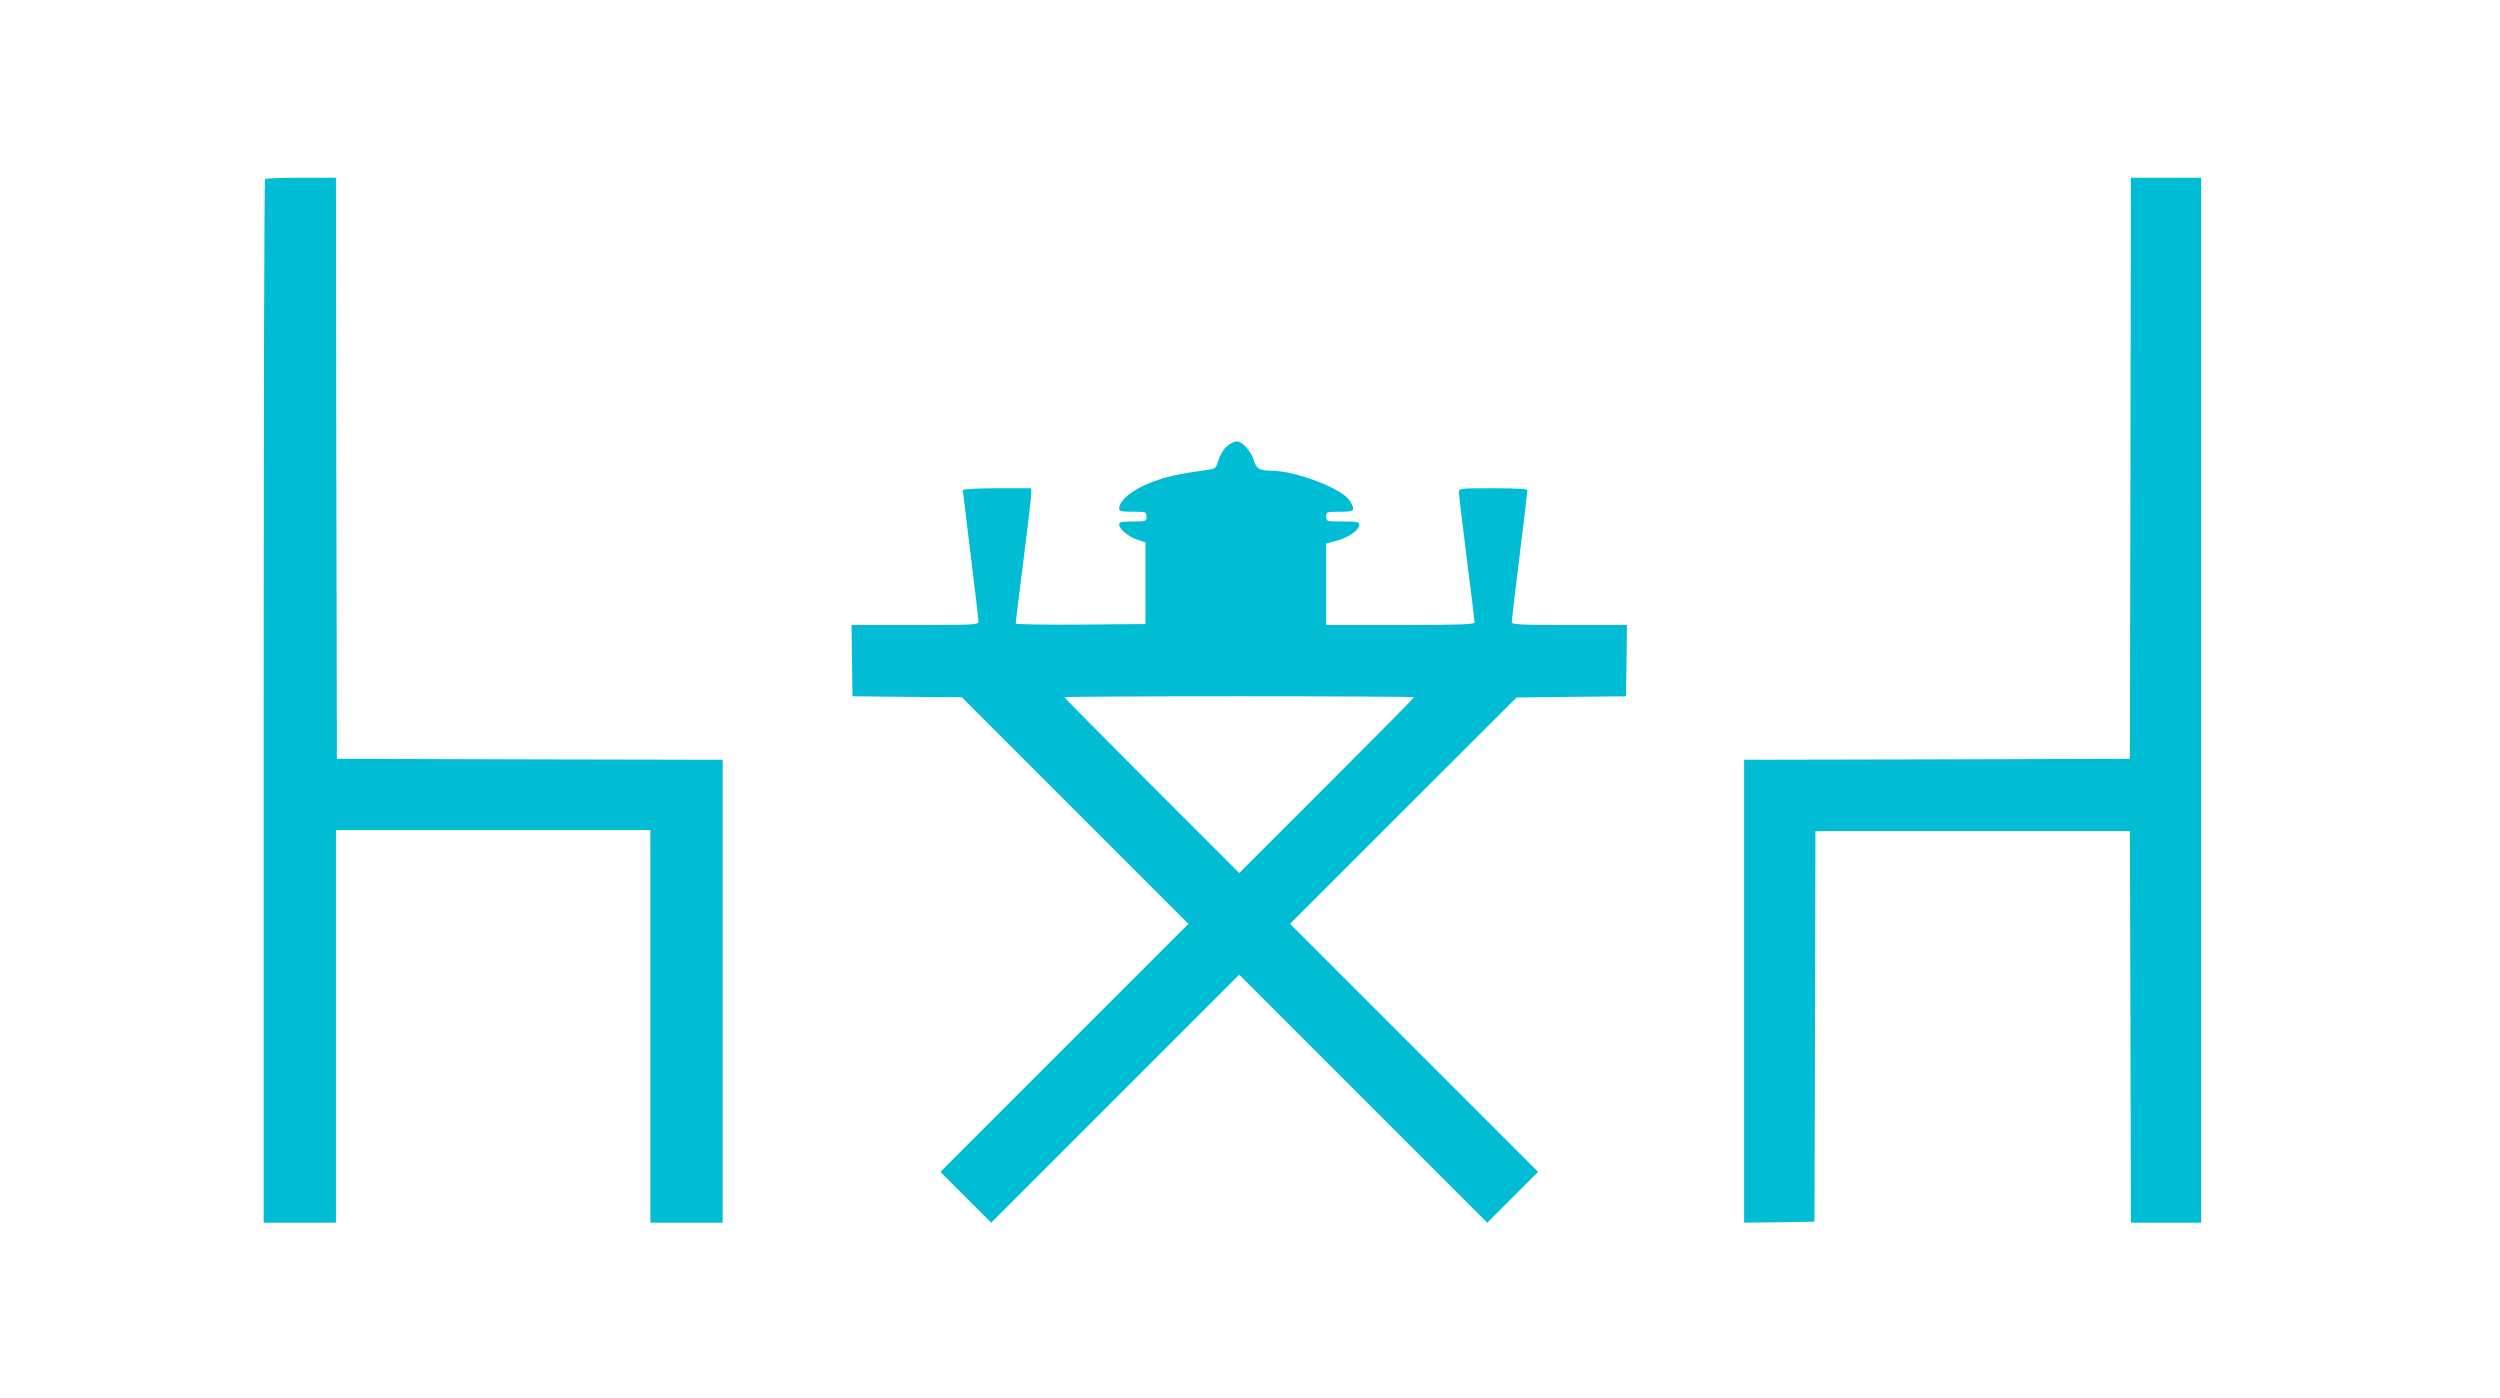
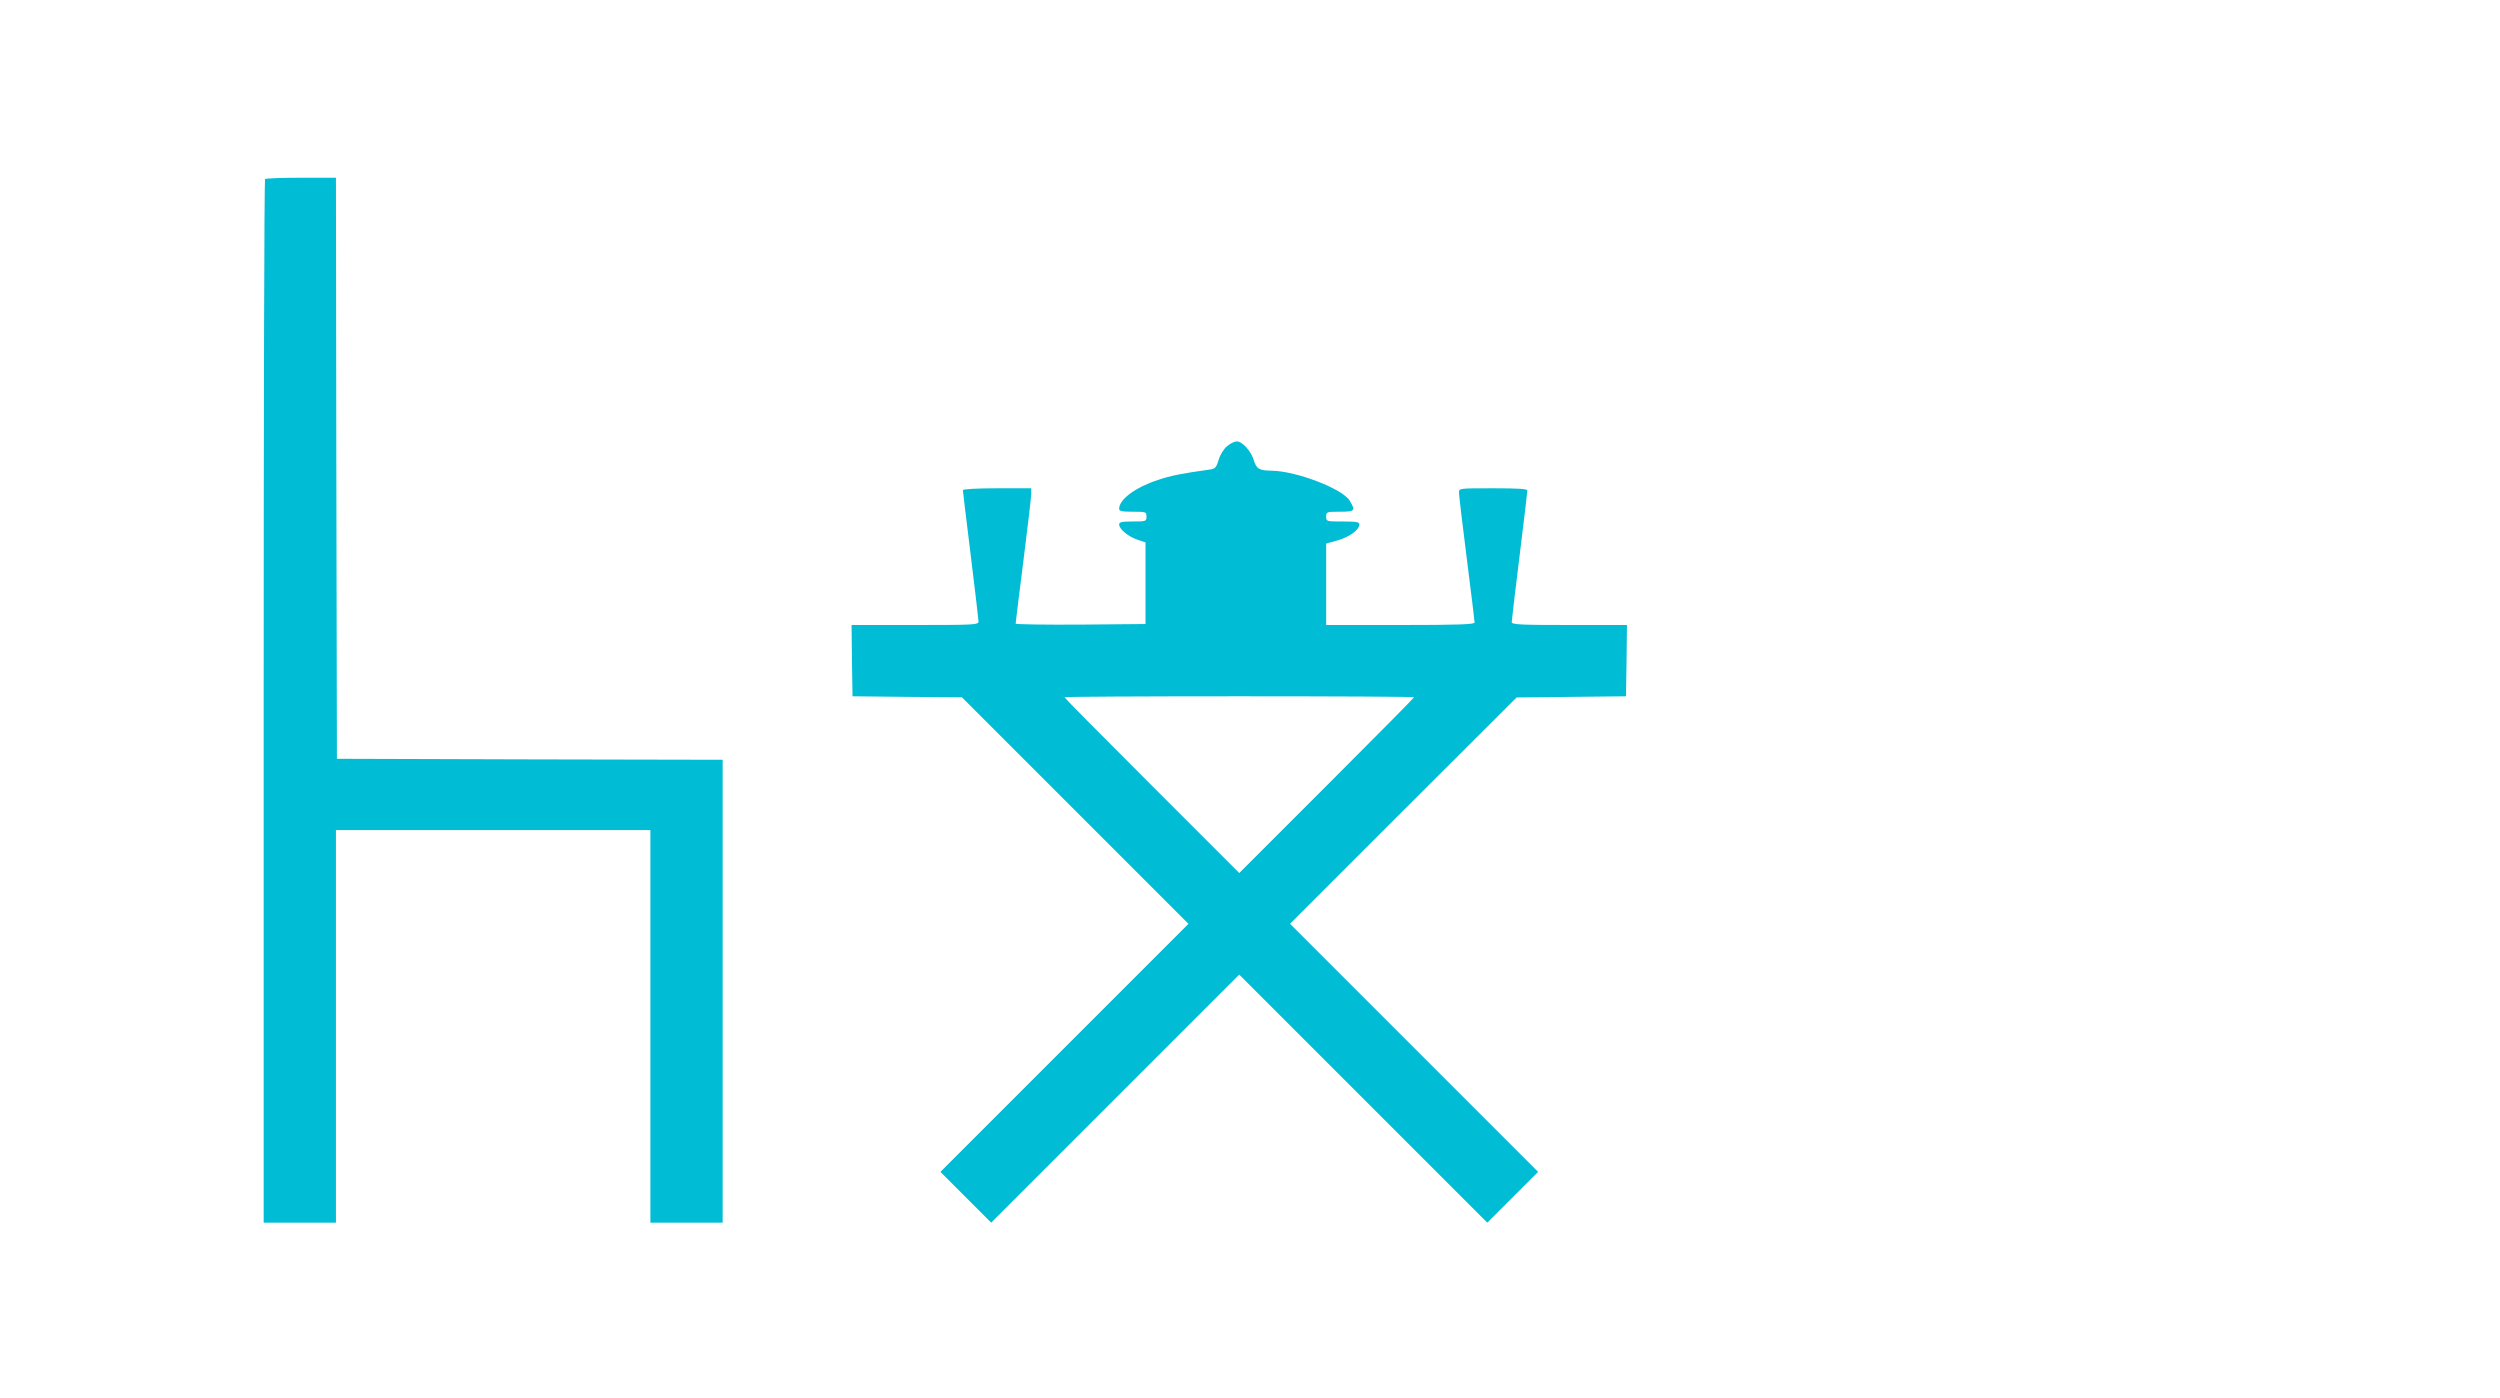
<svg xmlns="http://www.w3.org/2000/svg" version="1.0" width="1280pt" height="716pt" viewBox="0 0 1280 716" preserveAspectRatio="xMidYMid meet">
  <g transform="translate(0,716) scale(0.1,-0.1)" fill="#00bcd4" stroke="none">
    <path d="M1357 6243 c-4 -3 -7 -1207 -7 -2675 l0 -2668 185 0 185 0 0 1005 0 1005 805 0 805 0 0 -1005 0 -1005 185 0 185 0 0 1185 0 1185 -987 2 -988 3 -3 1488 -2 1487 -178 0 c-98 0 -182 -3 -185 -7z" />
-     <path d="M10908 4763 l-3 -1488 -987 -3 -988 -2 0 -1185 0 -1185 180 2 180 3 3 1000 2 1000 805 0 805 0 3 -1002 2 -1003 180 0 180 0 0 2675 0 2675 -180 0 -180 0 -2 -1487z" />
    <path d="M6282 4875 c-17 -14 -35 -44 -43 -70 -11 -39 -18 -45 -44 -49 -144 -20 -200 -31 -265 -53 -117 -38 -200 -100 -200 -148 0 -12 14 -15 70 -15 68 0 70 -1 70 -25 0 -24 -2 -25 -70 -25 -57 0 -70 -3 -70 -15 0 -24 46 -62 93 -78 l42 -14 0 -209 0 -209 -332 -3 c-183 -1 -333 1 -333 5 0 5 18 150 40 323 22 173 40 327 40 343 l0 27 -175 0 c-104 0 -175 -4 -175 -10 0 -5 18 -154 40 -332 22 -178 40 -331 40 -340 0 -17 -22 -18 -325 -18 l-325 0 2 -182 3 -183 280 -3 280 -2 580 -580 580 -580 -635 -635 -635 -635 130 -130 130 -130 635 635 635 635 635 -635 635 -635 130 130 130 130 -635 635 -635 635 580 580 580 579 280 3 280 3 3 183 2 182 -295 0 c-251 0 -295 2 -295 15 0 8 18 159 40 337 22 178 40 329 40 336 0 9 -42 12 -175 12 -175 0 -175 0 -175 -22 0 -13 18 -165 40 -338 22 -173 40 -321 40 -327 0 -10 -83 -13 -380 -13 l-380 0 0 208 0 209 58 16 c60 17 112 54 112 82 0 12 -15 15 -85 15 -84 0 -85 0 -85 25 0 24 2 25 70 25 78 0 82 5 50 57 -37 61 -275 152 -400 153 -62 1 -77 9 -90 52 -14 48 -59 98 -88 98 -11 0 -34 -11 -50 -25z m958 -1285 c0 -3 -201 -206 -447 -452 l-448 -448 -447 447 c-247 247 -448 450 -448 453 0 3 403 5 895 5 492 0 895 -2 895 -5z" />
  </g>
</svg>